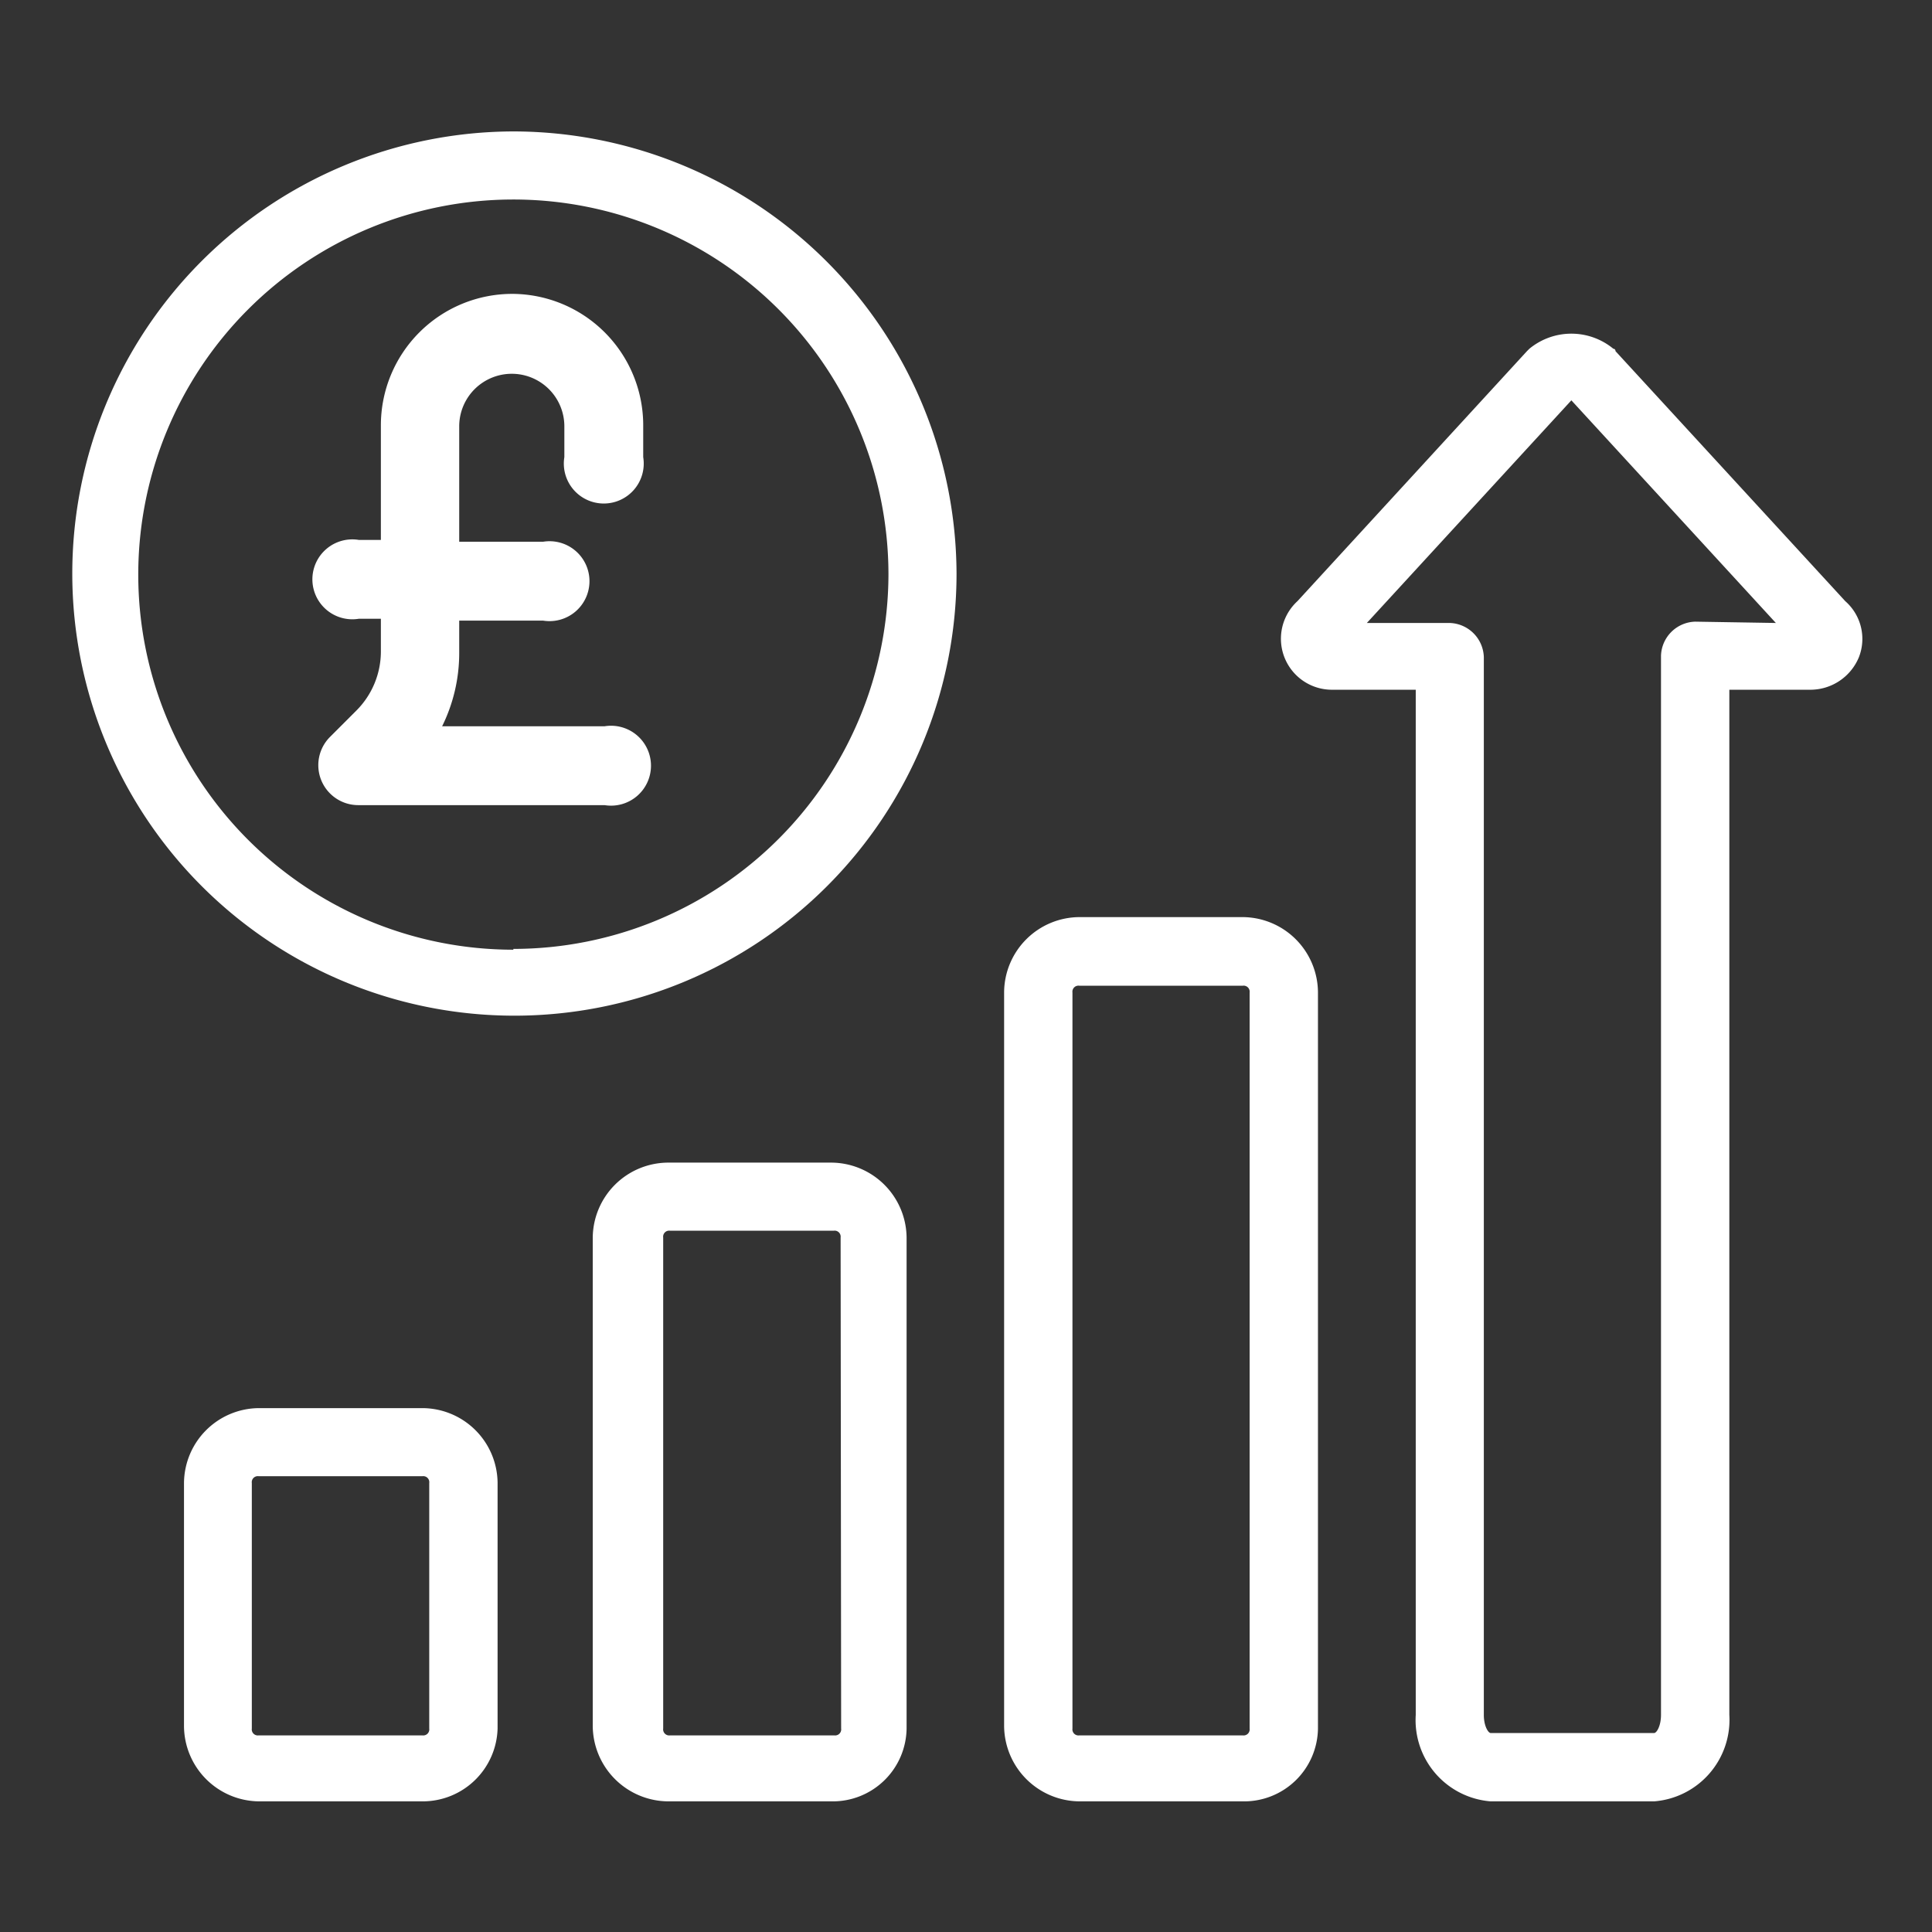
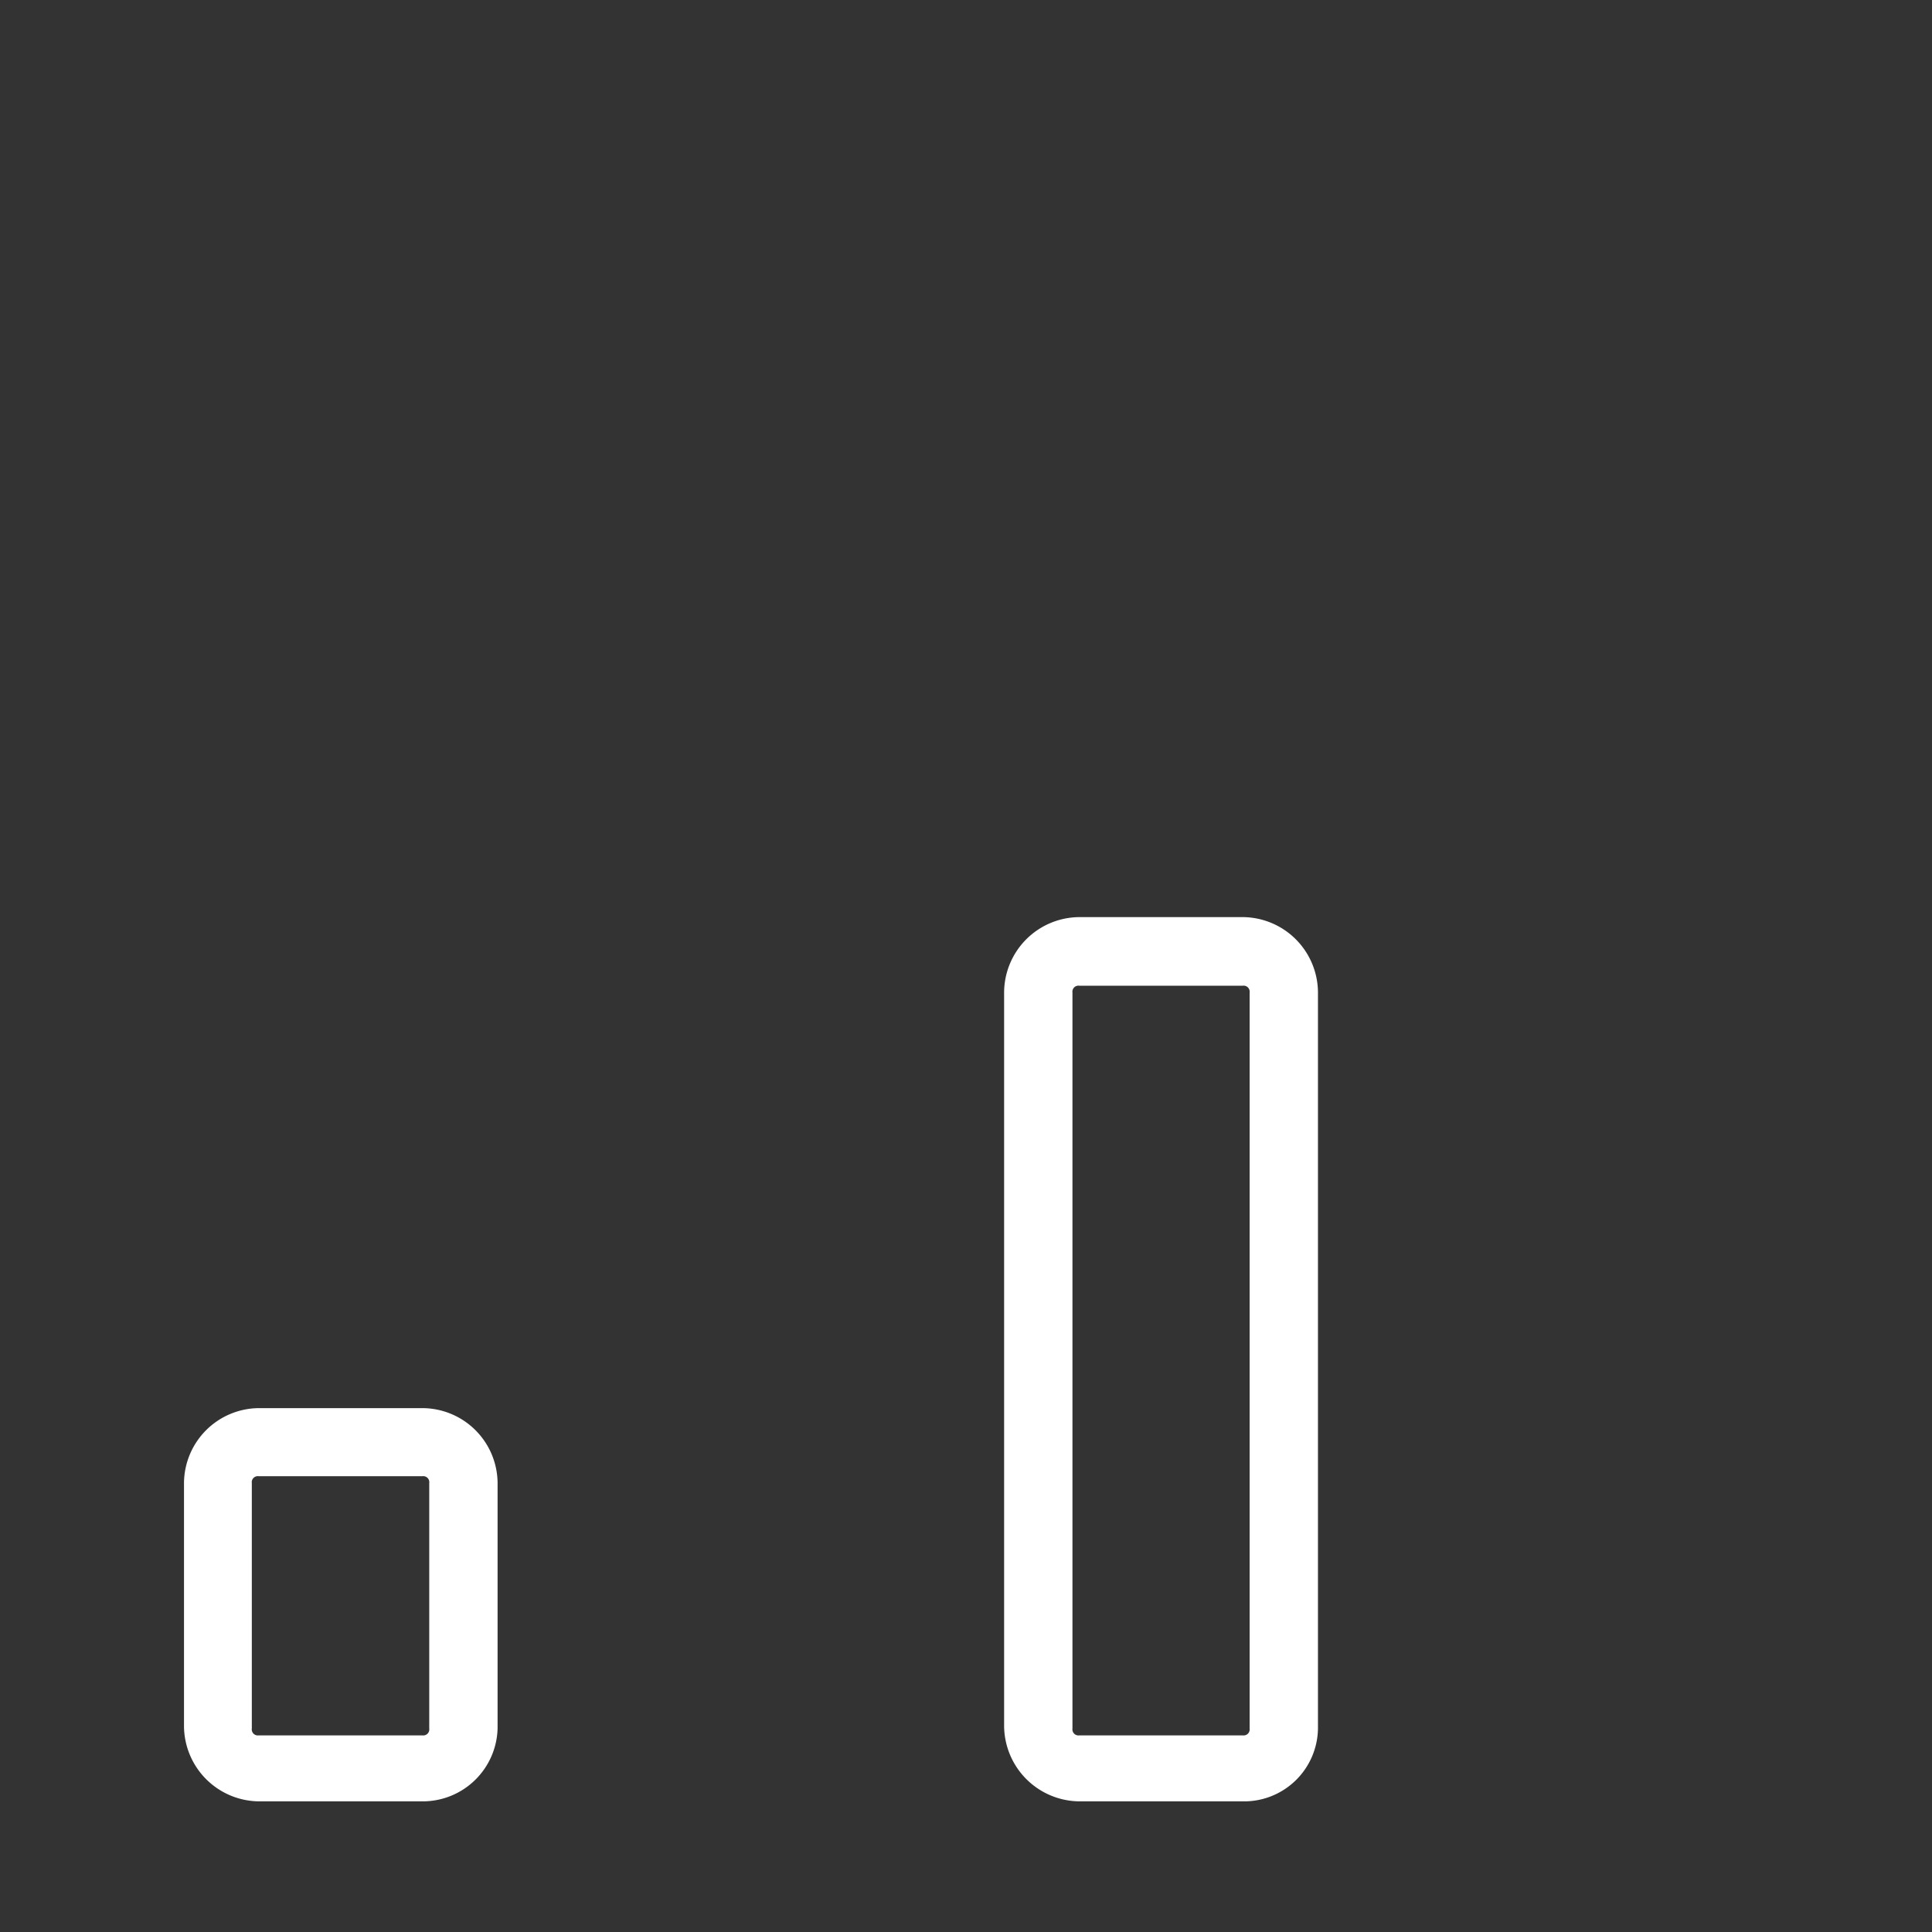
<svg xmlns="http://www.w3.org/2000/svg" id="Layer_1" data-name="Layer 1" viewBox="0 0 73.5 73.5">
  <rect x="0" y="0" width="73.5" height="73.5" fill="#333333" stroke="none" />
  <defs>
    <style>.cls-1{fill:#fff;}</style>
  </defs>
  <title>Partners jobs copy</title>
-   <path class="cls-1" d="M19.53,5A16.82,16.82,0,1,0,36.39,21.83,16.88,16.88,0,0,0,19.53,5Zm0,31.13A14.27,14.27,0,1,1,33.8,21.83,14.28,14.28,0,0,1,19.53,36.1Z" />
  <path class="cls-1" d="M16.07,53.57H9.84A2.87,2.87,0,0,0,7,56.42v9.25a2.88,2.88,0,0,0,2.85,2.86h6.23a2.85,2.85,0,0,0,2.85-2.77V56.42A2.87,2.87,0,0,0,16.07,53.57Zm.26,12.19a.23.23,0,0,1-.26.26H9.84a.23.23,0,0,1-.26-.26V56.42a.23.23,0,0,1,.26-.26h6.23a.23.23,0,0,1,.26.26Z" />
-   <path class="cls-1" d="M31.63,44.23H25.41a2.88,2.88,0,0,0-2.86,2.85V65.67a2.89,2.89,0,0,0,2.86,2.86h6.22a2.81,2.81,0,0,0,2.86-2.77V47.08A2.88,2.88,0,0,0,31.63,44.23ZM32,65.76a.23.23,0,0,1-.26.26H25.49a.23.23,0,0,1-.26-.26V47.08a.23.23,0,0,1,.26-.26h6.23a.23.23,0,0,1,.26.26Z" />
  <path class="cls-1" d="M47.28,34.89H41.06a2.88,2.88,0,0,0-2.86,2.85V65.67a2.89,2.89,0,0,0,2.86,2.86h6.22a2.81,2.81,0,0,0,2.86-2.77v-28A2.88,2.88,0,0,0,47.28,34.89Zm.26,30.87a.23.23,0,0,1-.26.26H41.06a.23.23,0,0,1-.26-.26v-28a.23.23,0,0,1,.26-.26h6.22a.23.23,0,0,1,.26.26Z" />
-   <path class="cls-1" d="M70.2,22.87l-8.74-9.51s0-.09-.08-.09a2.51,2.51,0,0,0-3.2,0l-.09.09-8.73,9.51a1.94,1.94,0,0,0,1.3,3.37h3.2v39a3.1,3.1,0,0,0,2.85,3.29h6.22a3.11,3.11,0,0,0,2.86-3.29v-39H68.9A2,2,0,0,0,70.72,25,1.91,1.91,0,0,0,70.2,22.87Zm-5.71.78a1.34,1.34,0,0,0-1.3,1.3V65.24c0,.43-.17.69-.26.69H56.71c-.09,0-.26-.26-.26-.69V25a1.34,1.34,0,0,0-1.3-1.3H52l7.78-8.47,7.78,8.47Z" />
-   <path class="cls-1" d="M19.49,11.18a5,5,0,0,0-5,5v4.36h-.84a1.52,1.52,0,1,0,0,3h.84v1.24a3.18,3.18,0,0,1-.94,2.26l-1,1a1.52,1.52,0,0,0,1.07,2.59H23a1.52,1.52,0,1,0,0-3H16.82a6.29,6.29,0,0,0,.65-2.79V23.61h3.19a1.52,1.52,0,1,0,0-3H17.47V16.22a2,2,0,1,1,4,0v1.17a1.52,1.52,0,1,0,3,0V16.22A5,5,0,0,0,19.49,11.18Z" />
</svg>